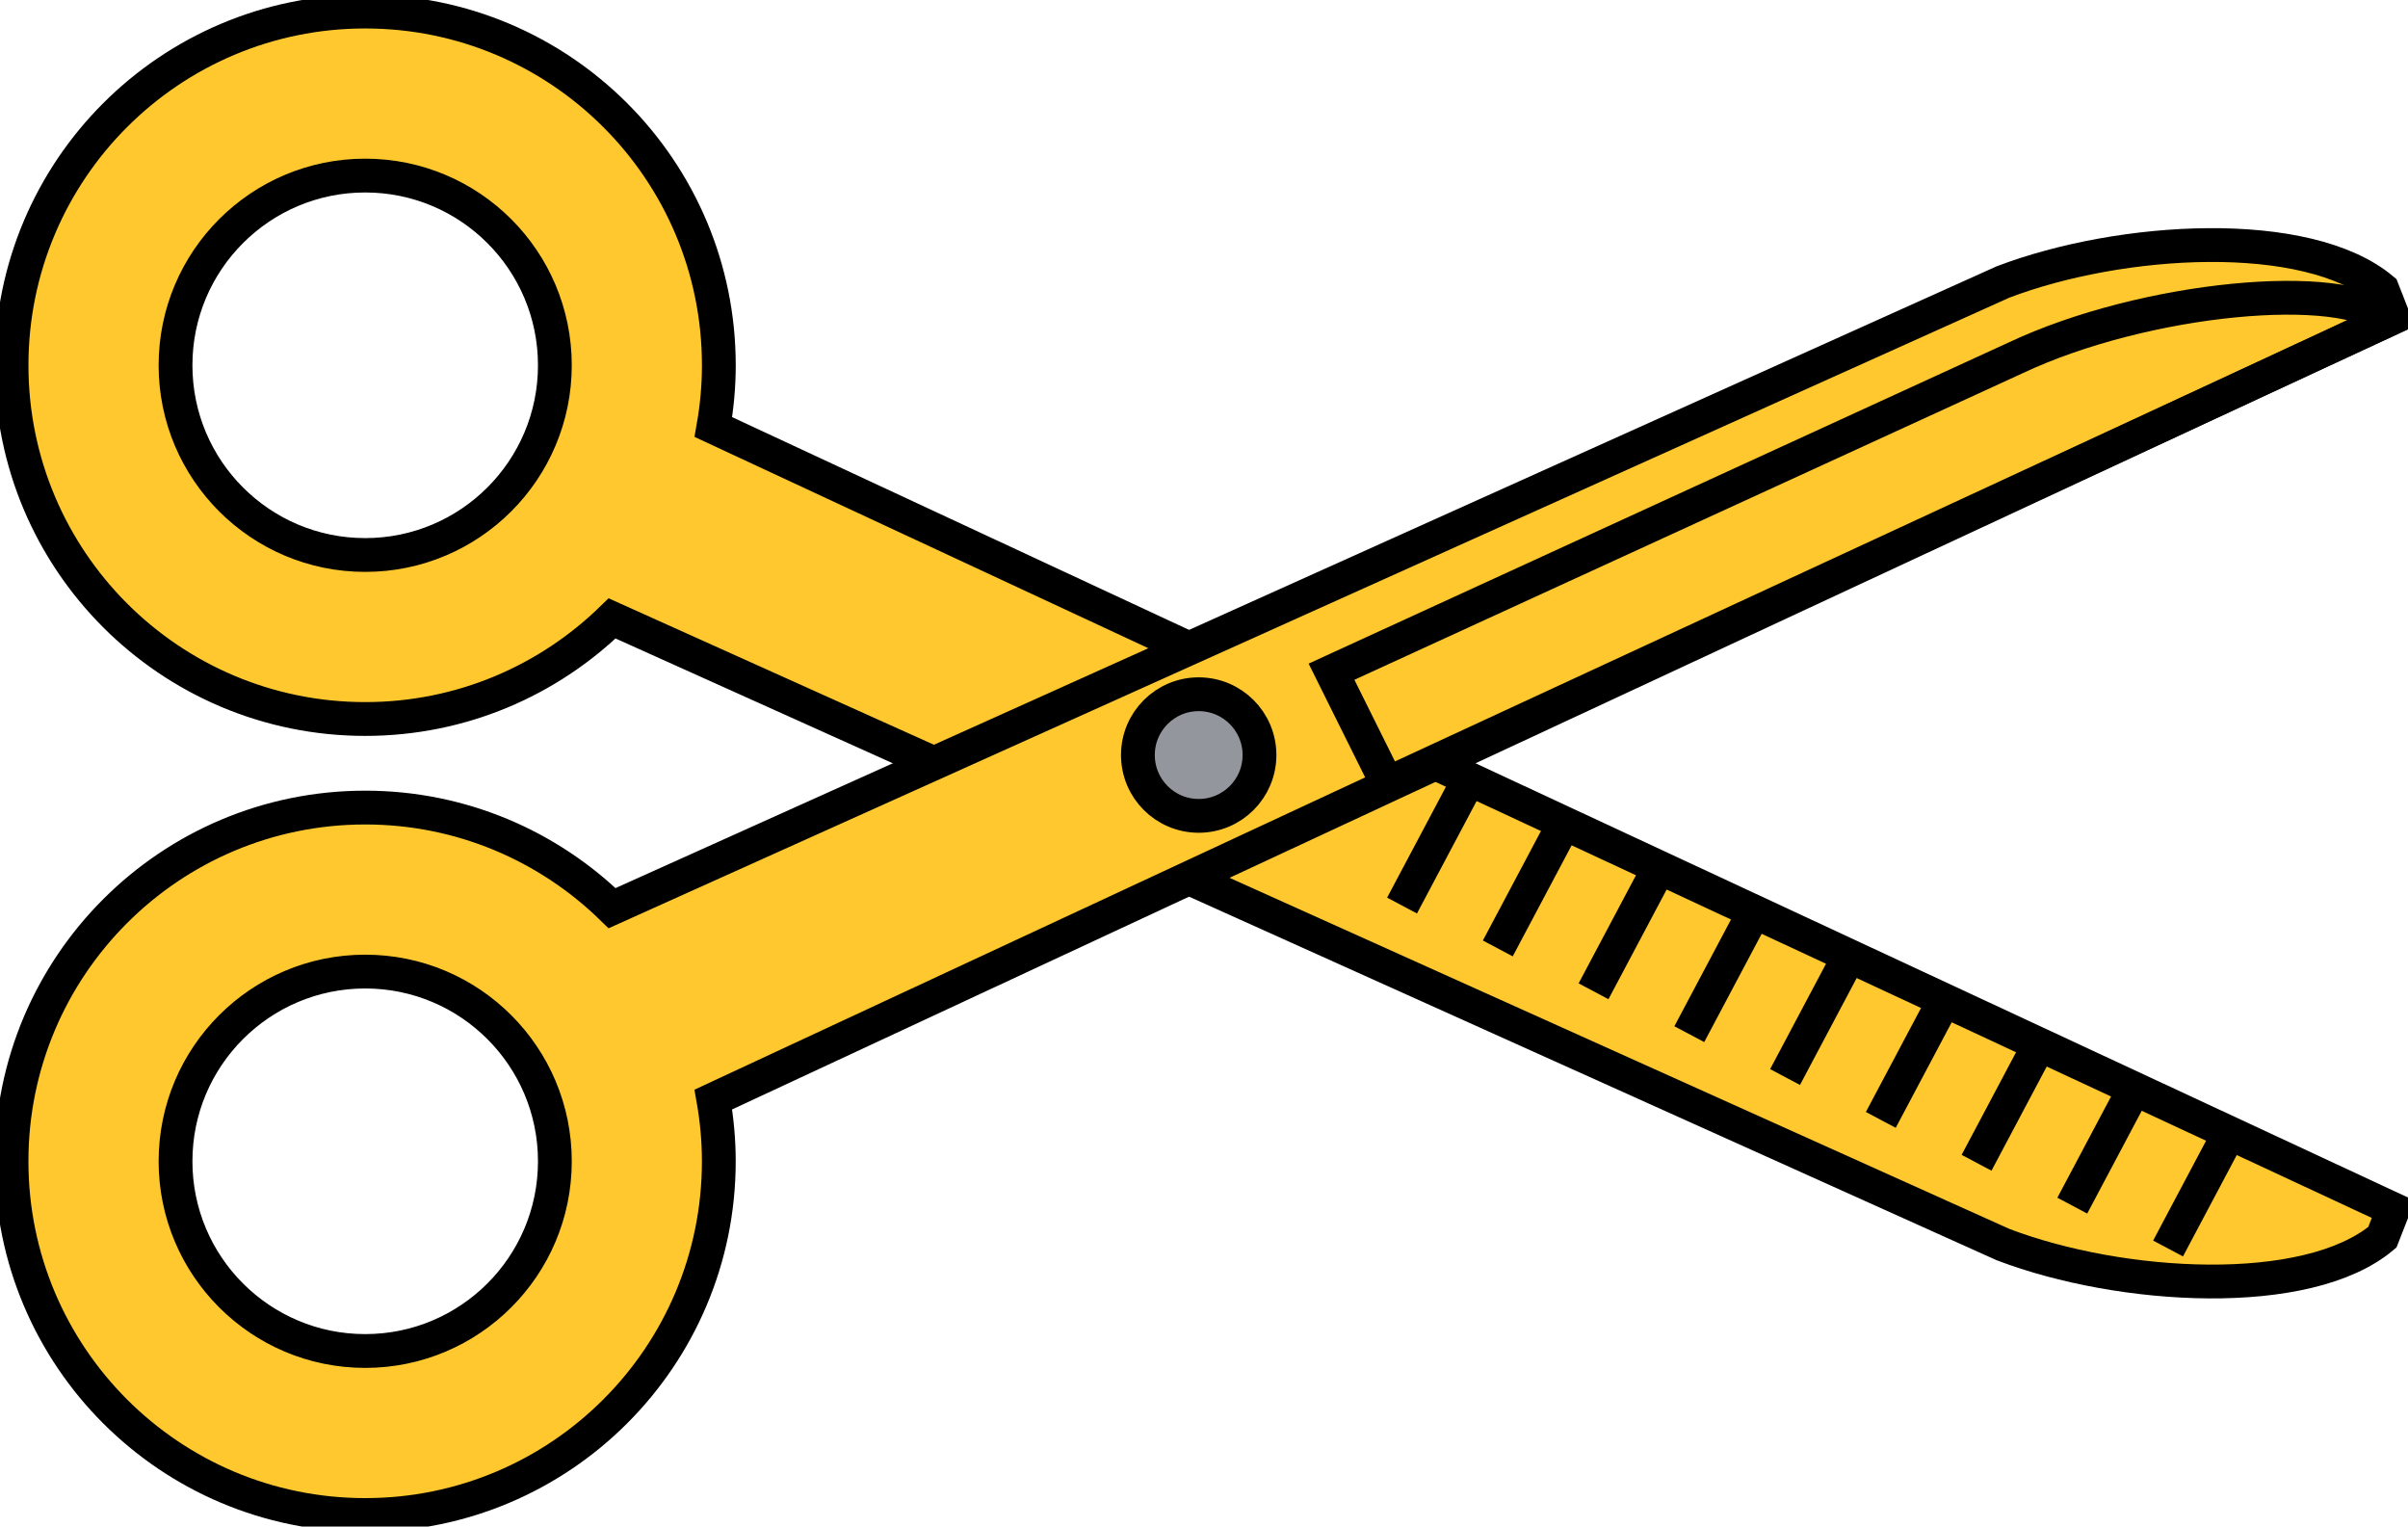
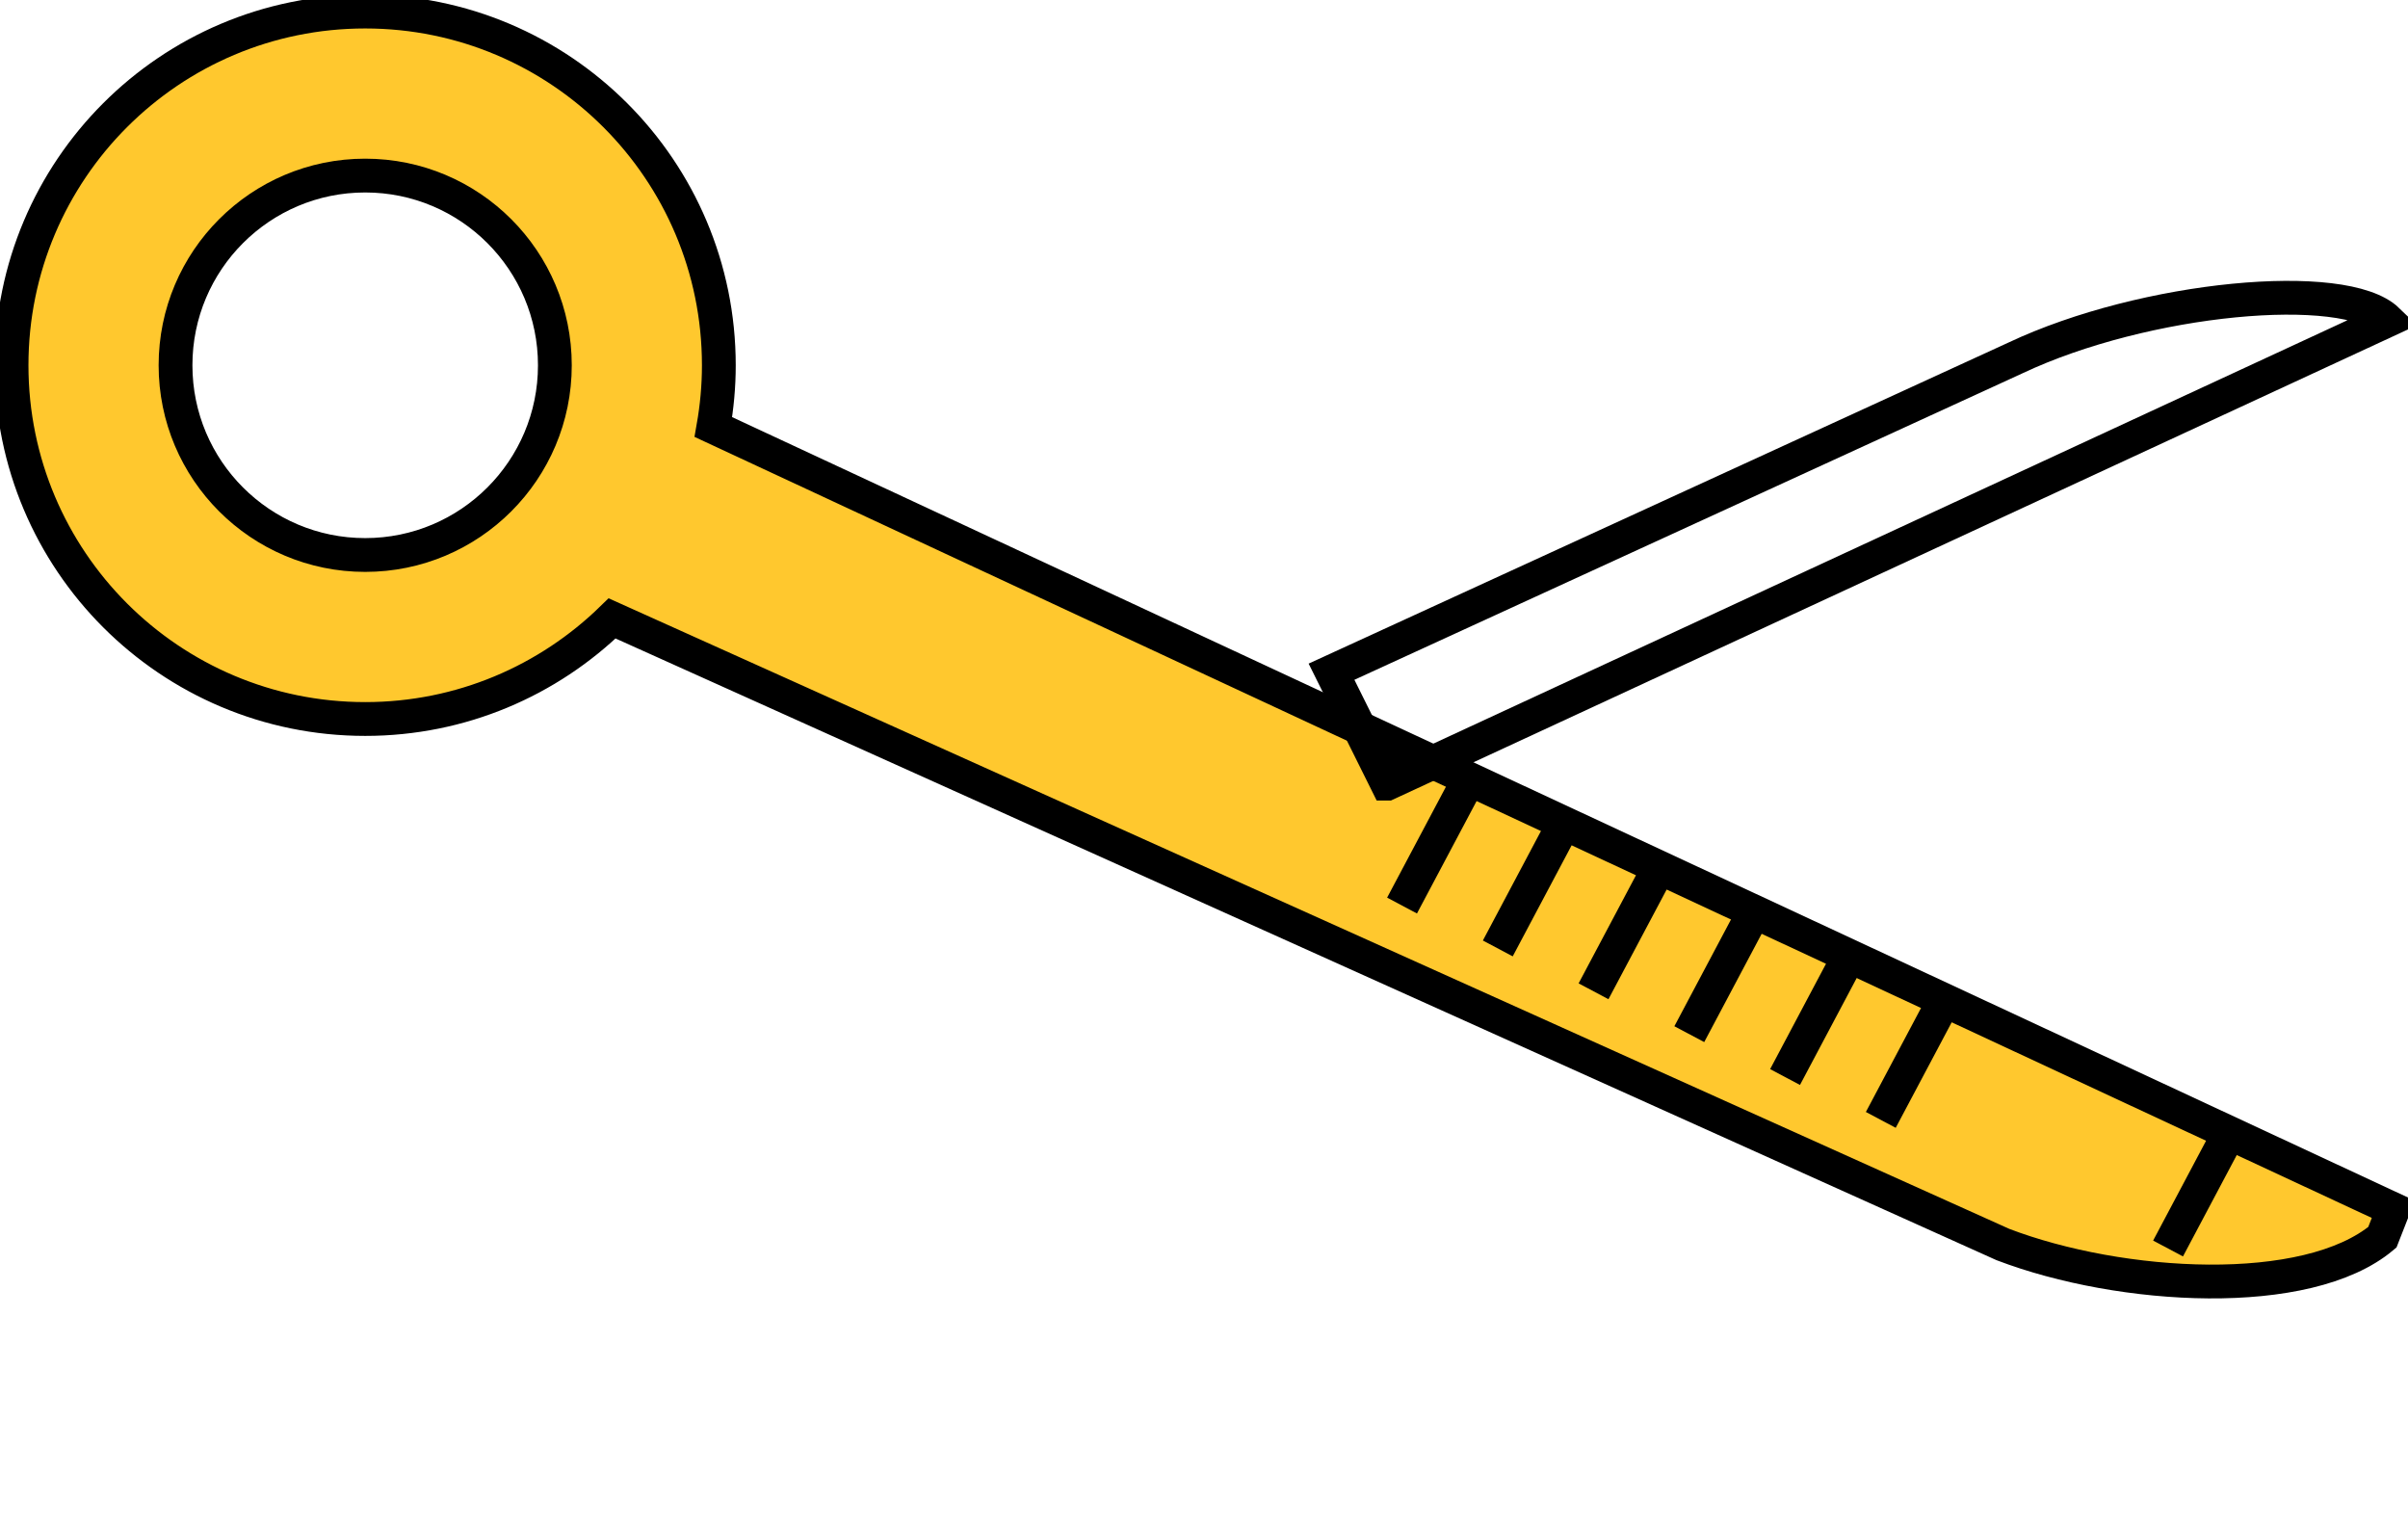
<svg xmlns="http://www.w3.org/2000/svg" viewBox="0 0 106.897 67.753" version="1.1" height="23.902mm" width="37.711mm" id="Ebene_1">
  <defs>
    <style>
      .cls-1 {
        fill: #93969d;
      }

      .cls-1, .cls-2, .cls-3 {
        stroke: #000;
        stroke-miterlimit: 10;
        stroke-width: 1.5px;
      }

      .cls-2 {
        fill: none;
      }

      .cls-3 {
        fill: #ffc82e;
      }
    </style>
  </defs>
  <path d="M31.668,18.952c.157-.89.243-1.805.243-2.74C31.911,7.541,24.882.513,16.212.513S.513,7.541.513,16.212s7.029,15.699,15.699,15.699c4.266,0,8.132-1.704,10.962-4.465l61.744,27.791c5.236,1.997,13.494,2.483,16.841-.324l.486-1.241L31.668,18.952ZM16.212,24.632c-4.65,0-8.42-3.77-8.42-8.42s3.77-8.42,8.42-8.42,8.42,3.77,8.42,8.42-3.77,8.42-8.42,8.42Z" class="cls-3" />
-   <path d="M106.244,14.081l-.486-1.241c-3.347-2.807-11.605-2.321-16.841-.324l-61.744,27.791c-2.83-2.761-6.696-4.465-10.962-4.465-8.671,0-15.699,7.029-15.699,15.699,0,8.671,7.029,15.699,15.699,15.699s15.699-7.029,15.699-15.699c0-.935-.086-1.85-.243-2.74L106.244,14.081ZM24.632,51.541c0,4.65-3.77,8.42-8.42,8.42-4.65,0-8.42-3.77-8.42-8.42s3.77-8.42,8.42-8.42,8.42,3.77,8.42,8.42Z" class="cls-3" />
-   <circle r="2.699" cy="33.511" cx="53.213" class="cls-1" />
  <path d="M61.579,34.78l-2.47-4.968,30.362-13.926c5.748-2.712,14.601-3.521,16.518-1.671l-44.409,20.565Z" class="cls-2" />
  <g>
    <line y2="40.191" x2="62.24" y1="34.901" x1="65.047" class="cls-2" />
    <line y2="42.094" x2="66.491" y1="36.804" x1="69.298" class="cls-2" />
    <line y2="43.996" x2="70.741" y1="38.707" x1="73.548" class="cls-2" />
    <line y2="45.899" x2="74.992" y1="40.609" x1="77.799" class="cls-2" />
    <line y2="47.802" x2="79.243" y1="42.512" x1="82.049" class="cls-2" />
    <line y2="49.704" x2="83.493" y1="44.415" x1="86.3" class="cls-2" />
-     <line y2="51.607" x2="87.744" y1="46.317" x1="90.551" class="cls-2" />
-     <line y2="53.509" x2="91.994" y1="48.22" x1="94.801" class="cls-2" />
    <line y2="55.412" x2="96.245" y1="50.122" x1="99.052" class="cls-2" />
  </g>
</svg>